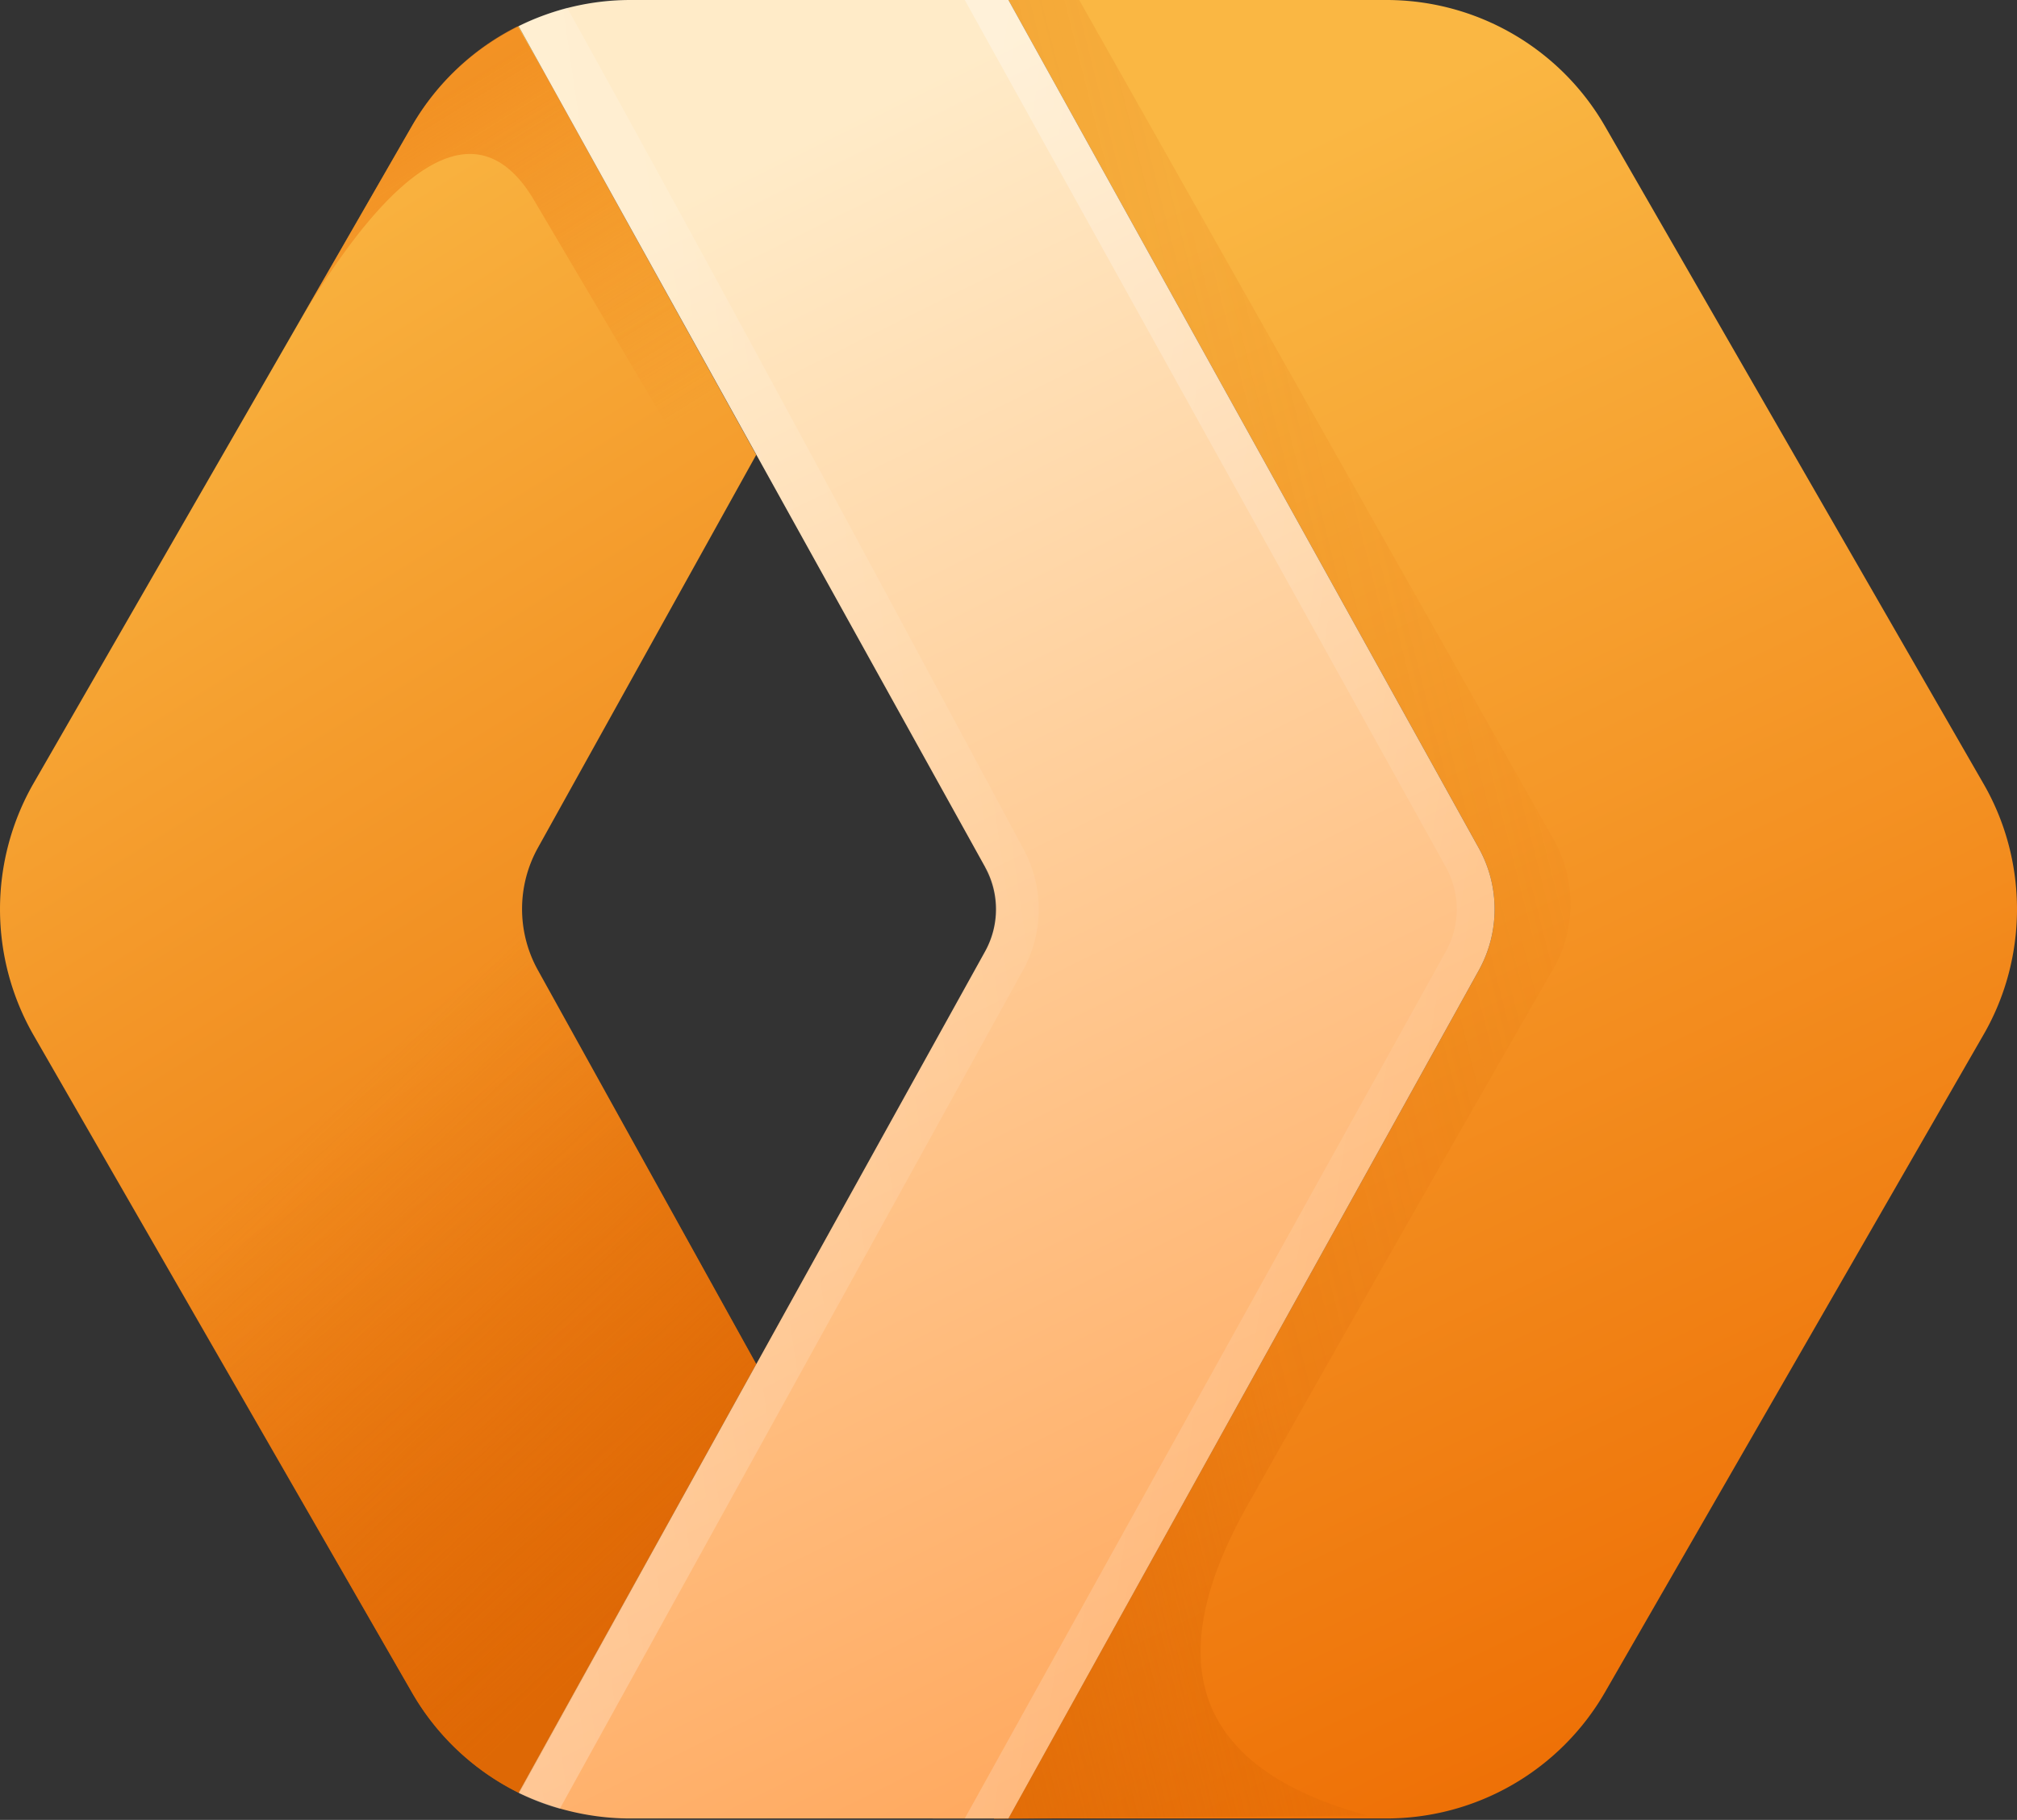
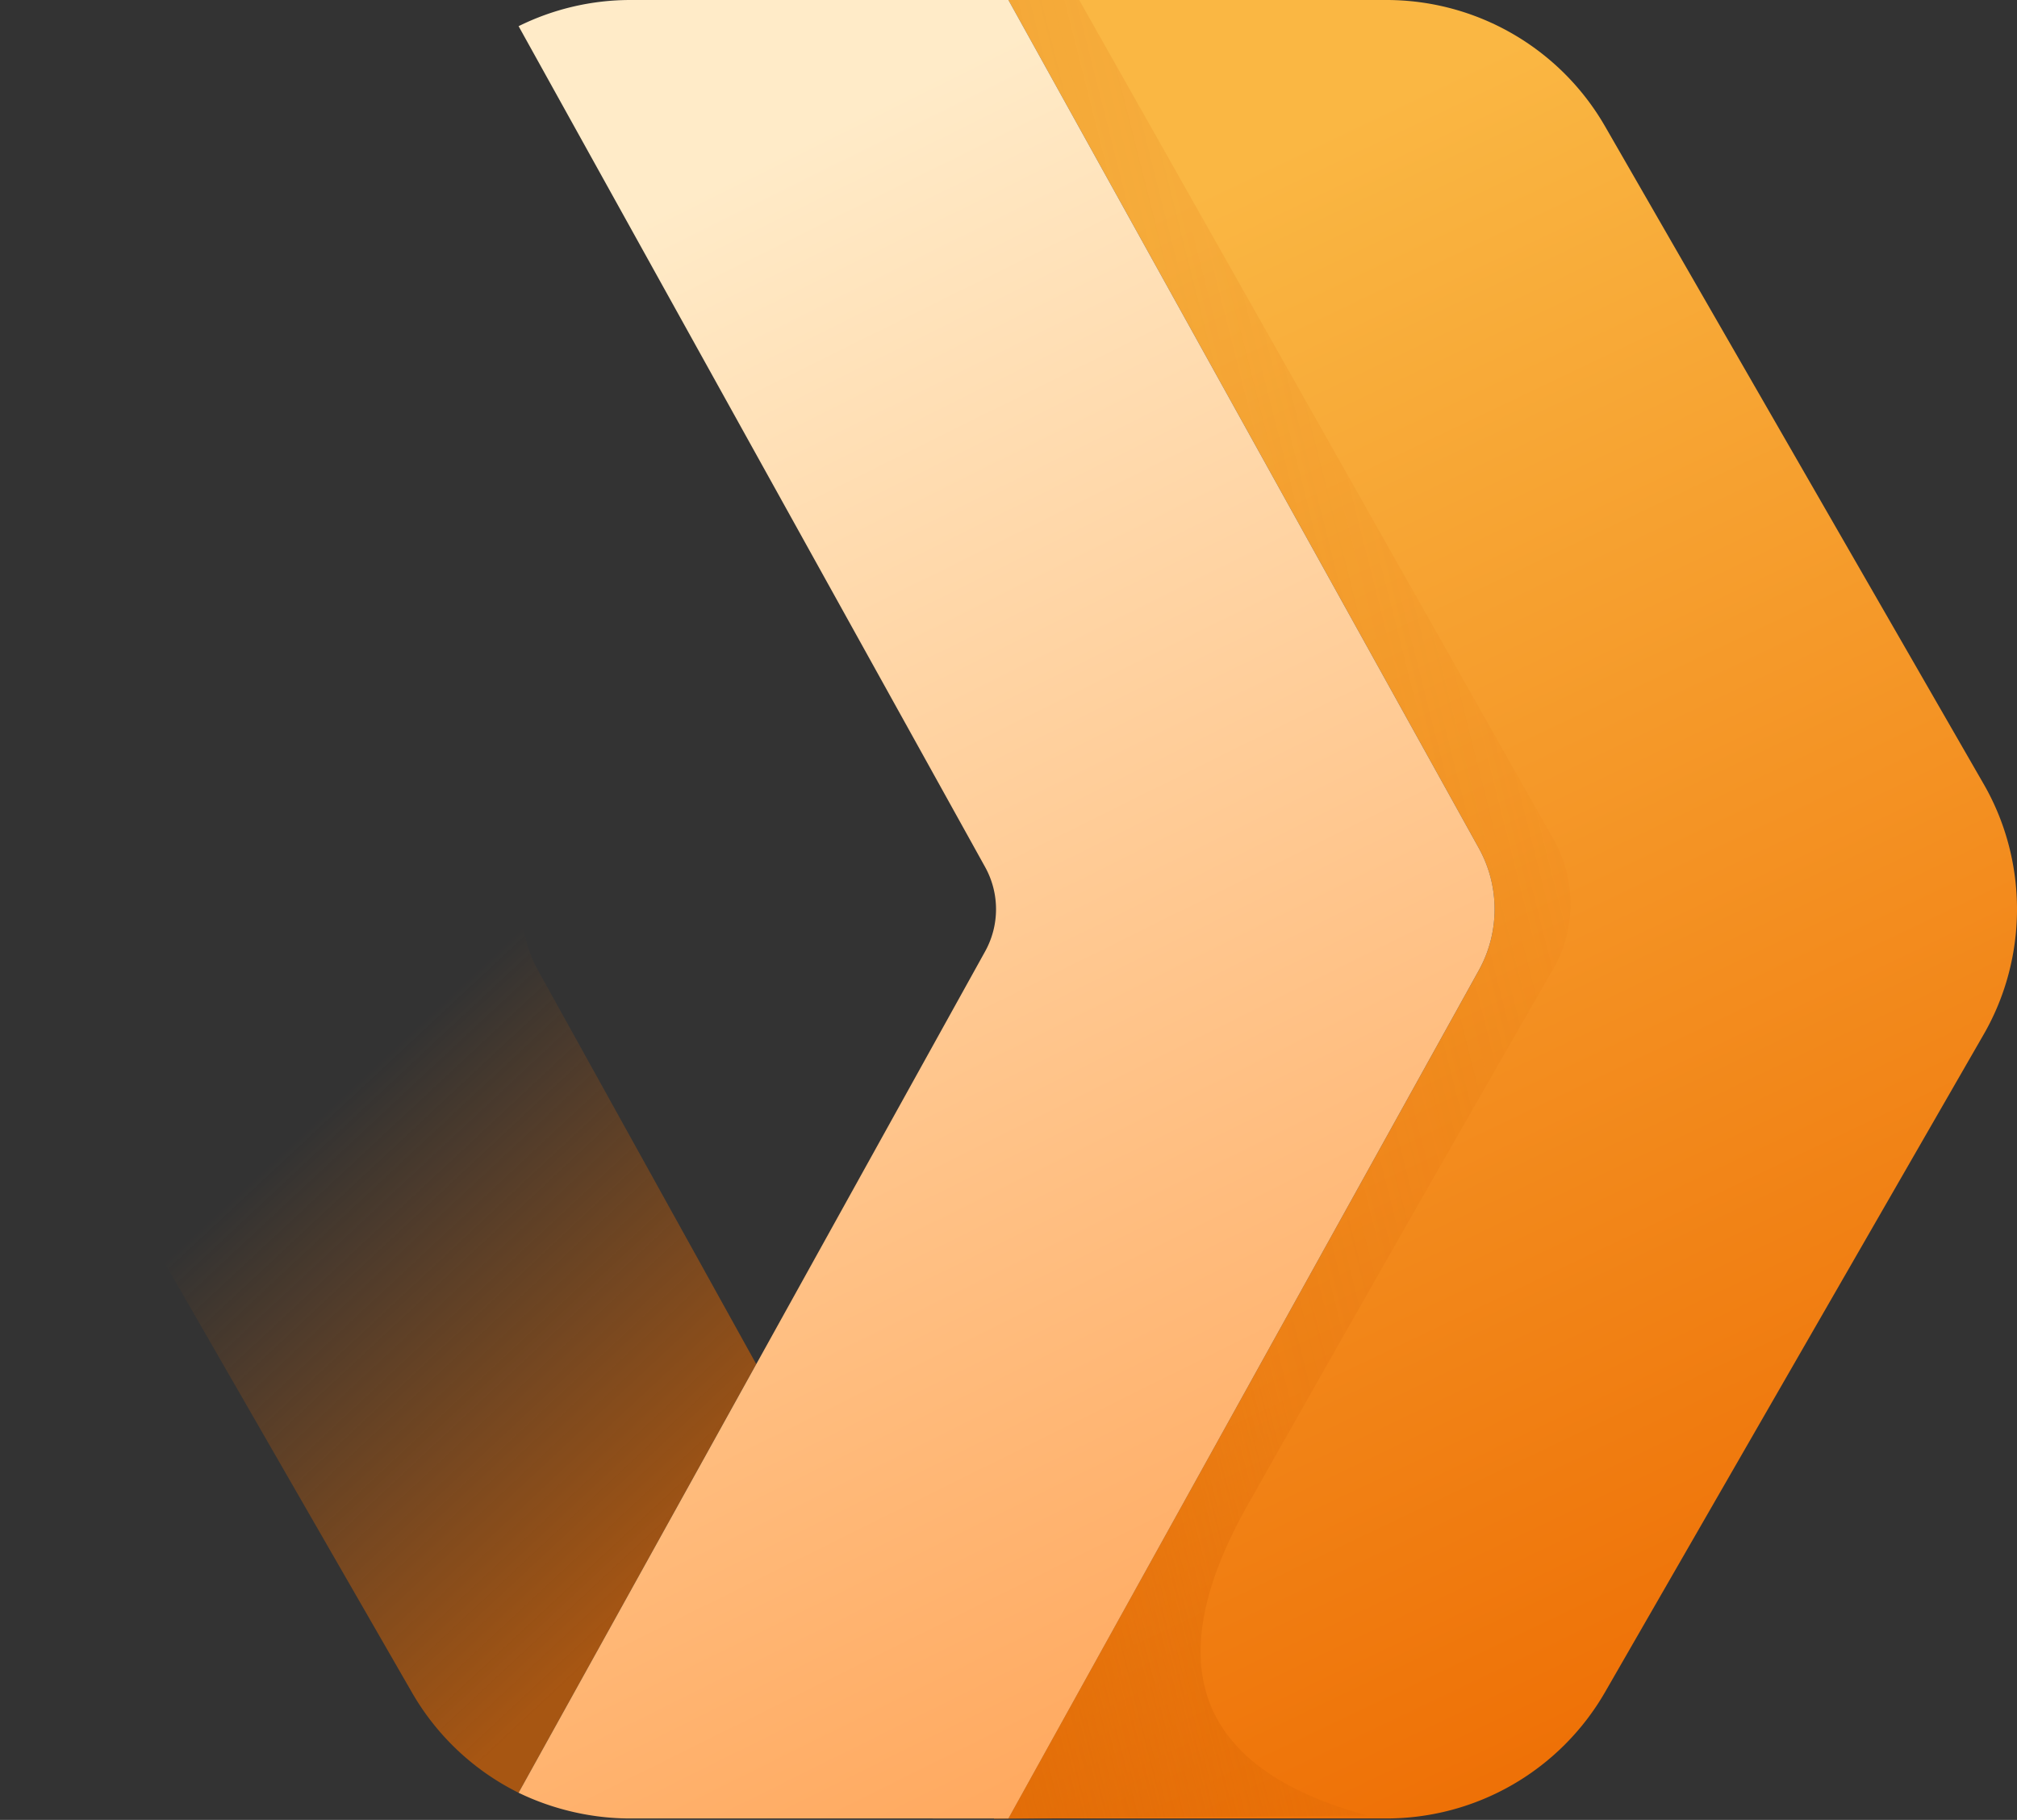
<svg xmlns="http://www.w3.org/2000/svg" width="256" height="231" preserveAspectRatio="xMidYMid">
  <rect width="100%" height="100%" fill="#333333" stroke="none" />
  <defs>
    <linearGradient id="a" x1="50%" x2="25.7%" y1="100%" y2="8.7%">
      <stop offset="0%" stop-color="#EB6F07" />
      <stop offset="100%" stop-color="#FAB743" />
    </linearGradient>
    <linearGradient id="b" x1="81%" x2="40.5%" y1="83.7%" y2="29.5%">
      <stop offset="0%" stop-color="#D96504" />
      <stop offset="100%" stop-color="#D96504" stop-opacity="0" />
    </linearGradient>
    <linearGradient id="c" x1="42%" x2="84%" y1="8.7%" y2="79.9%">
      <stop offset="0%" stop-color="#EB6F07" />
      <stop offset="100%" stop-color="#EB720A" stop-opacity="0" />
    </linearGradient>
    <linearGradient id="d" x1="50%" x2="25.7%" y1="100%" y2="8.7%">
      <stop offset="0%" stop-color="#EE6F05" />
      <stop offset="100%" stop-color="#FAB743" />
    </linearGradient>
    <linearGradient id="e" x1="-33.2%" x2="91.7%" y1="100%" y2="0%">
      <stop offset="0%" stop-color="#D96504" stop-opacity=".8" />
      <stop offset="49.8%" stop-color="#D96504" stop-opacity=".2" />
      <stop offset="100%" stop-color="#D96504" stop-opacity="0" />
    </linearGradient>
    <linearGradient id="f" x1="50%" x2="25.7%" y1="100%" y2="8.7%">
      <stop offset="0%" stop-color="#FFA95F" />
      <stop offset="100%" stop-color="#FFEBC8" />
    </linearGradient>
    <linearGradient id="g" x1="8.1%" x2="96.5%" y1="1.1%" y2="48.8%">
      <stop offset="0%" stop-color="#FFF" stop-opacity=".5" />
      <stop offset="100%" stop-color="#FFF" stop-opacity=".1" />
    </linearGradient>
    <linearGradient id="h" x1="-13.7%" x2="100%" y1="104.2%" y2="46.2%">
      <stop offset="0%" stop-color="#FFF" stop-opacity=".5" />
      <stop offset="100%" stop-color="#FFF" stop-opacity=".1" />
    </linearGradient>
  </defs>
-   <path fill="url(#a)" d="m65.82 3.324 30.161 54.411-27.698 49.857a16 16 0 0 0 0 15.573l27.698 49.98-30.16 54.411a32 32 0 0 1-13.542-12.74L4.27 131.412a32.13 32.13 0 0 1 0-32.007l48.01-83.403a32 32 0 0 1 13.542-12.68" />
  <path fill="url(#b)" d="M68.283 107.654a16 16 0 0 0 0 15.51l27.698 49.98-30.16 54.412a32 32 0 0 1-13.542-12.74L4.27 131.412c-3.816-6.586 17.542-14.465 64.014-23.698z" opacity=".7" />
-   <path fill="url(#c)" d="m68.898 8.802 27.083 48.933-4.493 7.818-23.882-40.44c-6.894-11.264-17.42-5.416-30.591 17.358l1.97-3.386 13.294-23.082a32 32 0 0 1 13.419-12.68l3.139 5.479z" opacity=".5" />
  <path fill="url(#d)" d="m203.696 16.003 48.01 83.403c5.725 9.848 5.725 22.159 0 32.007l-48.01 83.402a32.01 32.01 0 0 1-27.698 16.004h-48.01l59.705-107.654a16 16 0 0 0 0-15.511L127.988 0h48.01a32.01 32.01 0 0 1 27.698 16.003" />
  <path fill="url(#e)" d="m173.536 230.45-47.395.43 57.367-108.208a16.62 16.62 0 0 0 0-15.634L126.14 0h10.834l60.197 106.546a16.62 16.62 0 0 1-.062 16.496 9617 9617 0 0 0-38.592 67.707c-11.695 20.558-6.648 33.791 15.018 39.7" />
  <path fill="url(#f)" d="M79.978 230.819c-4.924 0-9.849-1.17-14.157-3.263l59.212-106.792a11.05 11.05 0 0 0 0-10.71L65.821 3.324A32 32 0 0 1 79.978 0h48.01l59.705 107.654a16 16 0 0 1 0 15.51L127.988 230.82z" />
-   <path fill="url(#g)" d="M183.508 110.054 122.448 0h5.54l59.705 107.654a16 16 0 0 1 0 15.51L127.988 230.82h-5.54l61.06-110.055a11.05 11.05 0 0 0 0-10.71" opacity=".6" />
-   <path fill="url(#h)" d="M125.033 110.054 65.821 3.324c1.846-.985 4.062-1.724 6.155-2.34 13.049 23.452 32.315 59.029 57.859 106.67a16 16 0 0 1 0 15.51L71.053 229.589c-2.093-.616-3.201-1.047-5.17-1.97l59.089-106.792a11.05 11.05 0 0 0 0-10.71z" opacity=".6" />
</svg>